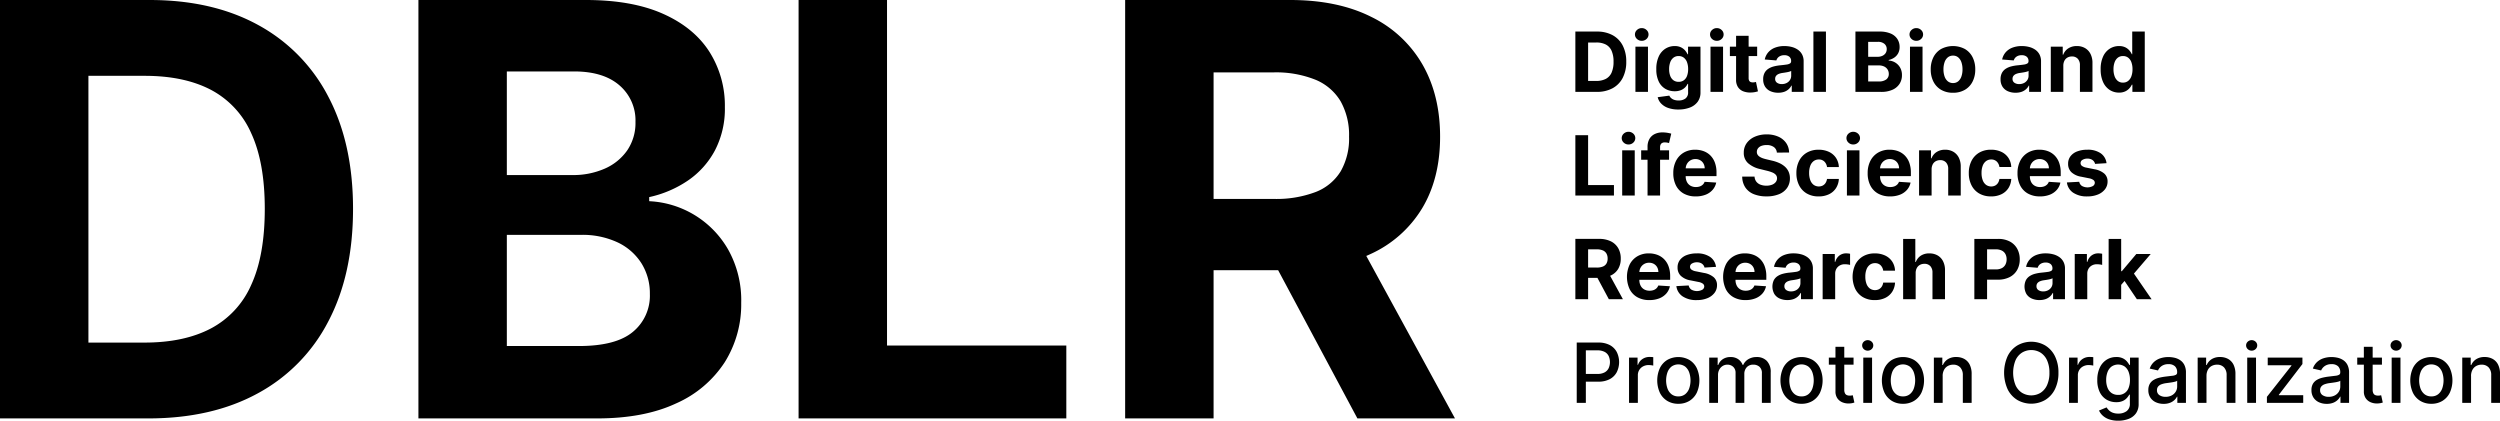
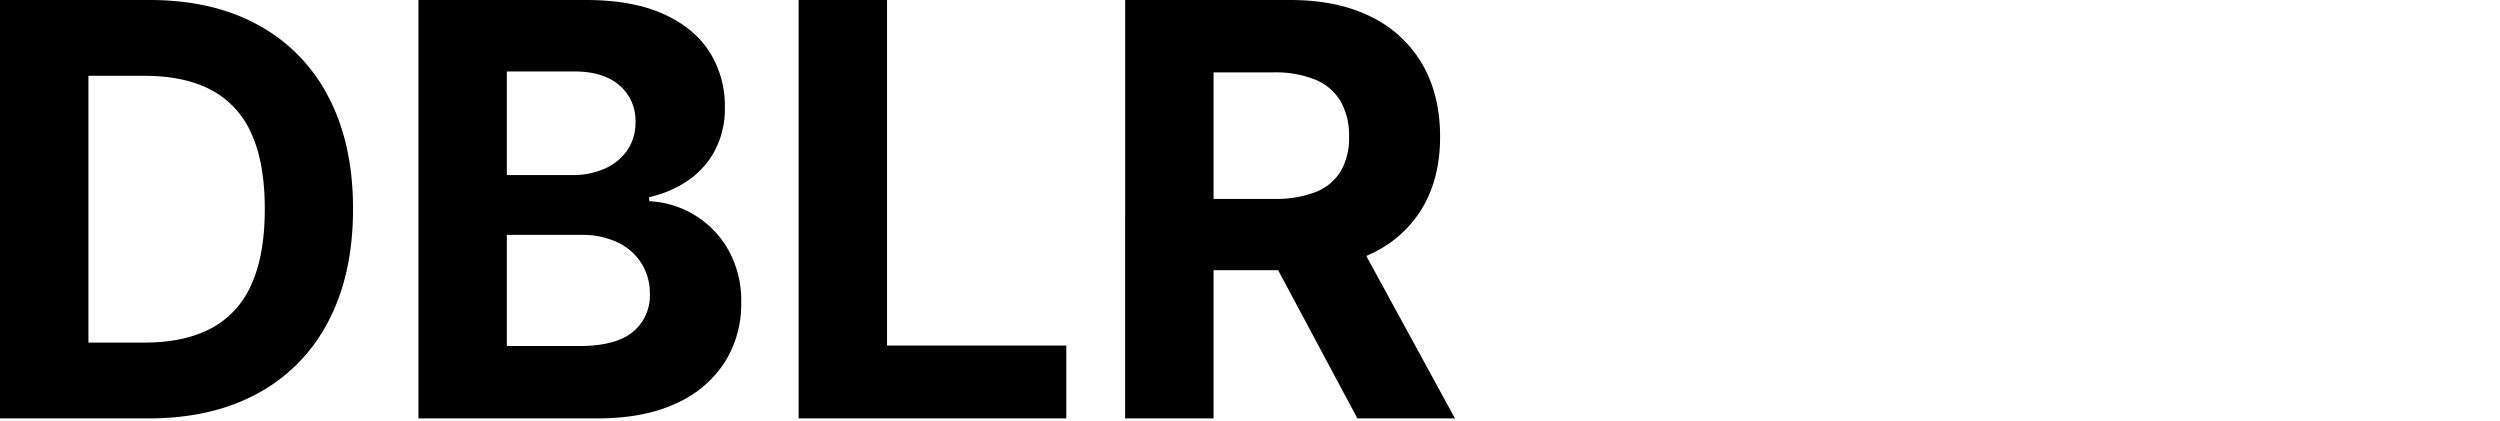
<svg xmlns="http://www.w3.org/2000/svg" width="800" height="134.617" viewBox="0 0 800 134.617">
  <g transform="translate(1512.93 597.727)">
    <path d="M-90.492,53.166H-137.93V-80.727h47.856q20.188,0,34.774,8.009A54.626,54.626,0,0,1-32.836-49.732q7.877,14.978,7.877,35.847,0,20.921-7.884,35.951A54.6,54.6,0,0,1-55.411,45.131Q-70.095,53.166-90.492,53.166ZM-109.635,28.9H-91.7q12.606,0,21.189-4.485A28.746,28.746,0,0,0-57.562,10.488Q-53.2,1.047-53.2-13.885q0-14.881-4.374-24.282A28.68,28.68,0,0,0-70.493-52.014q-8.545-4.446-21.1-4.446h-18.044Zm105.6,24.267V-80.727H49.52q14.775,0,24.667,4.394T89.053-64.2a32.166,32.166,0,0,1,4.975,17.782,28.769,28.769,0,0,1-3.158,13.782,27.035,27.035,0,0,1-8.623,9.656,35.437,35.437,0,0,1-12.434,5.328v1.308A30.762,30.762,0,0,1,95.074-.882a33.2,33.2,0,0,1,4.184,17.071A34.846,34.846,0,0,1,94,35.161a35.679,35.679,0,0,1-15.527,13.18Q68.2,53.166,53.129,53.166ZM24.258,30H47.323Q59.17,30,64.6,25.466a14.965,14.965,0,0,0,5.426-12.1,18.1,18.1,0,0,0-2.68-9.82,18.18,18.18,0,0,0-7.616-6.7A26.51,26.51,0,0,0,47.95-5.57H24.258Zm0-54.709H45.231a24.986,24.986,0,0,0,10.356-2.053,17.05,17.05,0,0,0,7.2-5.851,15.555,15.555,0,0,0,2.635-9.094,14.757,14.757,0,0,0-5.126-11.709q-5.126-4.452-14.54-4.452h-21.5Zm93.359,77.878V-80.727h28.3V29.839h57.375V53.166Zm104.5,0V-80.727h52.772q15.221,0,25.955,5.387a38.127,38.127,0,0,1,16.4,15.22Q322.9-50.288,322.9-37q0,13.364-5.76,22.947A37.3,37.3,0,0,1,300.5.628q-10.885,5.1-26.288,5.1H238.852v-22.8h30.754a35.477,35.477,0,0,0,13.488-2.217,16.247,16.247,0,0,0,8.015-6.649A21.17,21.17,0,0,0,293.77-37,22,22,0,0,0,291.1-48.255a16.811,16.811,0,0,0-8.041-6.943,33.8,33.8,0,0,0-13.553-2.36h-19.09V53.166ZM294.4-7.766l33.264,60.932H296.437L263.854-7.766Z" transform="translate(-1375 -517)" />
-     <path d="M7.852,8.1H1.014V-11.2h6.9a10.265,10.265,0,0,1,5.012,1.154,7.874,7.874,0,0,1,3.238,3.313A10.967,10.967,0,0,1,17.3-1.564a11.022,11.022,0,0,1-1.136,5.182,7.871,7.871,0,0,1-3.253,3.325A10.387,10.387,0,0,1,7.852,8.1ZM5.092,4.6H7.678a6.54,6.54,0,0,0,3.054-.646A4.144,4.144,0,0,0,12.6,1.95a8.423,8.423,0,0,0,.629-3.513,8.34,8.34,0,0,0-.63-3.5,4.134,4.134,0,0,0-1.862-2A6.535,6.535,0,0,0,7.693-7.7h-2.6ZM20.234,8.1V-6.374h4.015V8.1ZM22.26-8.239a2.172,2.172,0,0,1-1.536-.6,1.9,1.9,0,0,1-.641-1.437,1.887,1.887,0,0,1,.641-1.428,2.16,2.16,0,0,1,1.527-.6,2.167,2.167,0,0,1,1.541.6,1.894,1.894,0,0,1,.636,1.428,1.9,1.9,0,0,1-.636,1.437A2.155,2.155,0,0,1,22.26-8.239Zm11.721,21.98a9.442,9.442,0,0,1-3.344-.529,5.646,5.646,0,0,1-2.213-1.425A4.306,4.306,0,0,1,27.362,9.8l3.717-.5a2.31,2.31,0,0,0,.532.745,2.754,2.754,0,0,0,.973.581,4.289,4.289,0,0,0,1.488.226,3.578,3.578,0,0,0,2.161-.622,2.36,2.36,0,0,0,.855-2.047V5.538h-.166a3.916,3.916,0,0,1-.8,1.139,4,4,0,0,1-1.355.88,5.185,5.185,0,0,1-1.979.34,5.866,5.866,0,0,1-2.962-.761,5.363,5.363,0,0,1-2.122-2.328A8.815,8.815,0,0,1,26.918.834a9.342,9.342,0,0,1,.8-4.107A5.761,5.761,0,0,1,29.857-5.74a5.477,5.477,0,0,1,2.926-.822,4.513,4.513,0,0,1,2.03.41A4.075,4.075,0,0,1,36.14-5.136a5.274,5.274,0,0,1,.775,1.2h.158V-6.374h3.981V8.245a4.95,4.95,0,0,1-.906,3.028,5.51,5.51,0,0,1-2.5,1.846A10.042,10.042,0,0,1,33.982,13.741Zm.083-8.858A2.746,2.746,0,0,0,35.707,4.4,3.027,3.027,0,0,0,36.744,3,5.946,5.946,0,0,0,37.1.819a6.239,6.239,0,0,0-.355-2.21,3.2,3.2,0,0,0-1.033-1.457,2.639,2.639,0,0,0-1.65-.517,2.624,2.624,0,0,0-1.673.533,3.254,3.254,0,0,0-1.025,1.476A6.273,6.273,0,0,0,31.019.819a5.993,5.993,0,0,0,.351,2.159A3.053,3.053,0,0,0,32.4,4.386,2.74,2.74,0,0,0,34.065,4.882ZM44.261,8.1V-6.374h4.015V8.1ZM46.287-8.239a2.172,2.172,0,0,1-1.536-.6,1.9,1.9,0,0,1-.641-1.437,1.887,1.887,0,0,1,.641-1.428,2.16,2.16,0,0,1,1.527-.6,2.167,2.167,0,0,1,1.541.6,1.894,1.894,0,0,1,.636,1.428,1.9,1.9,0,0,1-.636,1.437A2.155,2.155,0,0,1,46.287-8.239Zm12.9,1.866v3.016H50.462V-6.374Zm-6.74-3.468h4.011V3.649a1.784,1.784,0,0,0,.173.866.939.939,0,0,0,.479.43,1.9,1.9,0,0,0,.7.122,3.234,3.234,0,0,0,.572-.051q.284-.051.431-.085l.633,2.993q-.3.1-.849.222a7.193,7.193,0,0,1-1.33.155,6.085,6.085,0,0,1-2.541-.385,3.535,3.535,0,0,1-1.693-1.379,4.2,4.2,0,0,1-.592-2.352ZM65.917,8.373a6,6,0,0,1-2.466-.483,3.881,3.881,0,0,1-1.71-1.441,4.278,4.278,0,0,1-.626-2.388,4.241,4.241,0,0,1,.439-2.027,3.562,3.562,0,0,1,1.2-1.316A5.913,5.913,0,0,1,64.5-.041,12.846,12.846,0,0,1,66.55-.4q1.257-.124,2.031-.242A2.851,2.851,0,0,0,69.705-1a.79.79,0,0,0,.351-.7v-.053a1.74,1.74,0,0,0-.564-1.387,2.34,2.34,0,0,0-1.585-.49,2.842,2.842,0,0,0-1.726.474,2.2,2.2,0,0,0-.845,1.192l-3.717-.3A5.083,5.083,0,0,1,62.731-4.55a5.385,5.385,0,0,1,2.144-1.489,8.211,8.211,0,0,1,3.048-.523,9.277,9.277,0,0,1,2.316.284A6.144,6.144,0,0,1,72.2-5.4a4.275,4.275,0,0,1,1.362,1.519,4.623,4.623,0,0,1,.5,2.223V8.1H70.259V6.1h-.113a4.1,4.1,0,0,1-.932,1.189,4.15,4.15,0,0,1-1.4.8A5.747,5.747,0,0,1,65.917,8.373ZM67.07,5.606a3.321,3.321,0,0,0,1.561-.354,2.725,2.725,0,0,0,1.062-.959,2.487,2.487,0,0,0,.385-1.363V1.392a2.019,2.019,0,0,1-.51.219,7.517,7.517,0,0,1-.731.179q-.4.079-.807.141T67.3,2.04a4.9,4.9,0,0,0-1.237.329,2.007,2.007,0,0,0-.822.609,1.509,1.509,0,0,0-.293.947,1.442,1.442,0,0,0,.6,1.253A2.565,2.565,0,0,0,67.07,5.606ZM81.2-11.2V8.1H77.188V-11.2ZM90.637,8.1V-11.2h7.72a8.769,8.769,0,0,1,3.556.633,4.749,4.749,0,0,1,2.143,1.749,4.637,4.637,0,0,1,.717,2.563,4.147,4.147,0,0,1-.455,1.987,3.9,3.9,0,0,1-1.243,1.392,5.108,5.108,0,0,1-1.792.768v.188A4.434,4.434,0,0,1,104.924.311a4.786,4.786,0,0,1,.6,2.461,5.023,5.023,0,0,1-.759,2.735,5.143,5.143,0,0,1-2.238,1.9,8.56,8.56,0,0,1-3.653.7Zm4.079-3.34h3.325a3.859,3.859,0,0,0,2.49-.653,2.157,2.157,0,0,0,.782-1.744,2.609,2.609,0,0,0-.386-1.415,2.621,2.621,0,0,0-1.1-.965,3.821,3.821,0,0,0-1.7-.349H94.716Zm0-7.886h3.023a3.6,3.6,0,0,0,1.493-.3,2.458,2.458,0,0,0,1.038-.843,2.242,2.242,0,0,0,.38-1.311,2.127,2.127,0,0,0-.739-1.688,3.1,3.1,0,0,0-2.1-.642h-3.1ZM108.094,8.1V-6.374h4.015V8.1ZM110.12-8.239a2.172,2.172,0,0,1-1.536-.6,1.9,1.9,0,0,1-.641-1.437,1.887,1.887,0,0,1,.641-1.428,2.16,2.16,0,0,1,1.527-.6,2.167,2.167,0,0,1,1.541.6,1.894,1.894,0,0,1,.636,1.428,1.9,1.9,0,0,1-.636,1.437A2.155,2.155,0,0,1,110.12-8.239ZM121.856,8.38a7.371,7.371,0,0,1-3.794-.936A6.329,6.329,0,0,1,115.6,4.828a8.417,8.417,0,0,1-.867-3.912,8.457,8.457,0,0,1,.867-3.923,6.324,6.324,0,0,1,2.463-2.62,8.159,8.159,0,0,1,7.588,0,6.324,6.324,0,0,1,2.463,2.62,8.457,8.457,0,0,1,.867,3.923,8.417,8.417,0,0,1-.867,3.912,6.329,6.329,0,0,1-2.463,2.616A7.371,7.371,0,0,1,121.856,8.38Zm.023-3.106a2.483,2.483,0,0,0,1.664-.571,3.491,3.491,0,0,0,1.016-1.561A6.844,6.844,0,0,0,124.9.894a6.872,6.872,0,0,0-.343-2.255,3.518,3.518,0,0,0-1.016-1.565,2.473,2.473,0,0,0-1.664-.575,2.55,2.55,0,0,0-1.7.575,3.473,3.473,0,0,0-1.027,1.565,6.872,6.872,0,0,0-.343,2.255,6.844,6.844,0,0,0,.343,2.248A3.447,3.447,0,0,0,120.181,4.7,2.561,2.561,0,0,0,121.879,5.274Zm20,3.1a6,6,0,0,1-2.466-.483,3.881,3.881,0,0,1-1.71-1.441,4.277,4.277,0,0,1-.626-2.388,4.241,4.241,0,0,1,.439-2.027,3.562,3.562,0,0,1,1.2-1.316,5.913,5.913,0,0,1,1.741-.758A12.846,12.846,0,0,1,142.513-.4q1.257-.124,2.031-.242A2.851,2.851,0,0,0,145.668-1a.79.79,0,0,0,.351-.7v-.053a1.74,1.74,0,0,0-.564-1.387,2.34,2.34,0,0,0-1.585-.49,2.842,2.842,0,0,0-1.726.474,2.2,2.2,0,0,0-.845,1.192l-3.717-.3a5.083,5.083,0,0,1,1.111-2.285,5.385,5.385,0,0,1,2.144-1.489,8.211,8.211,0,0,1,3.048-.523,9.277,9.277,0,0,1,2.316.284,6.144,6.144,0,0,1,1.966.874,4.275,4.275,0,0,1,1.362,1.519,4.623,4.623,0,0,1,.5,2.223V8.1h-3.807V6.1h-.113a4.1,4.1,0,0,1-.932,1.189,4.15,4.15,0,0,1-1.4.8A5.747,5.747,0,0,1,141.88,8.373Zm1.154-2.767a3.321,3.321,0,0,0,1.561-.354,2.725,2.725,0,0,0,1.062-.959,2.487,2.487,0,0,0,.385-1.363V1.392a2.019,2.019,0,0,1-.51.219,7.517,7.517,0,0,1-.731.179q-.4.079-.807.141t-.734.109a4.9,4.9,0,0,0-1.237.329,2.007,2.007,0,0,0-.822.609,1.509,1.509,0,0,0-.293.947,1.442,1.442,0,0,0,.6,1.253A2.565,2.565,0,0,0,143.034,5.606ZM157.162-.267V8.1h-4.011V-6.374h3.822v2.556h.166a4.089,4.089,0,0,1,1.616-2.005,4.9,4.9,0,0,1,2.741-.739,5.093,5.093,0,0,1,2.632.661,4.49,4.49,0,0,1,1.743,1.88,6.278,6.278,0,0,1,.615,2.9V8.1h-4.011V-.4A2.946,2.946,0,0,0,161.8-2.48a2.433,2.433,0,0,0-1.891-.75,2.845,2.845,0,0,0-1.43.351,2.421,2.421,0,0,0-.964,1.014A3.468,3.468,0,0,0,157.162-.267Zm17.822,8.6A5.409,5.409,0,0,1,172,7.481a5.83,5.83,0,0,1-2.111-2.516,9.591,9.591,0,0,1-.779-4.086,9.465,9.465,0,0,1,.8-4.139,5.765,5.765,0,0,1,2.137-2.478,5.468,5.468,0,0,1,2.926-.824,4.488,4.488,0,0,1,2.026.41,4.043,4.043,0,0,1,1.319,1.016,5.332,5.332,0,0,1,.771,1.2h.121V-11.2h4.011V8.1h-3.958V5.787h-.173a5,5,0,0,1-.8,1.186,4.085,4.085,0,0,1-1.331.974A4.584,4.584,0,0,1,174.984,8.335Zm1.274-3.2a2.577,2.577,0,0,0,1.643-.532,3.322,3.322,0,0,0,1.037-1.493A6.413,6.413,0,0,0,179.3.864a6.391,6.391,0,0,0-.355-2.242,3.212,3.212,0,0,0-1.033-1.468,2.632,2.632,0,0,0-1.65-.519,2.618,2.618,0,0,0-1.673.534,3.262,3.262,0,0,0-1.025,1.487,6.427,6.427,0,0,0-.348,2.208,6.485,6.485,0,0,0,.351,2.227A3.335,3.335,0,0,0,174.593,4.6,2.582,2.582,0,0,0,176.258,5.139ZM1.014,41.273v-19.3H5.092V37.911h8.27v3.362Zm14.984,0V26.8h4.015V41.273Zm2.026-16.341a2.172,2.172,0,0,1-1.536-.6,1.921,1.921,0,0,1,0-2.865,2.265,2.265,0,0,1,3.067,0,1.931,1.931,0,0,1,0,2.865A2.155,2.155,0,0,1,18.024,24.932ZM31,26.8v3.016H22.07V26.8ZM24.113,41.273V25.75a5.033,5.033,0,0,1,.618-2.61,3.9,3.9,0,0,1,1.693-1.555,5.561,5.561,0,0,1,2.439-.516,9.267,9.267,0,0,1,1.692.143,11.627,11.627,0,0,1,1.143.256l-.709,3.008a5.371,5.371,0,0,0-.582-.138,3.808,3.808,0,0,0-.707-.065,1.546,1.546,0,0,0-1.229.409,1.716,1.716,0,0,0-.347,1.144V41.273Zm15.417.279a7.7,7.7,0,0,1-3.836-.906,6.118,6.118,0,0,1-2.475-2.578,8.518,8.518,0,0,1-.866-3.965,8.451,8.451,0,0,1,.869-3.922,6.418,6.418,0,0,1,2.445-2.629,7.082,7.082,0,0,1,3.705-.942,7.679,7.679,0,0,1,2.675.456,5.985,5.985,0,0,1,2.166,1.373,6.3,6.3,0,0,1,1.448,2.3,9.121,9.121,0,0,1,.52,3.225v1.1H33.959V32.573H42.4a3.111,3.111,0,0,0-.384-1.533,2.761,2.761,0,0,0-1.042-1.054A3.019,3.019,0,0,0,39.44,29.6a3.038,3.038,0,0,0-2.713,1.547,3.2,3.2,0,0,0-.408,1.559v2.367a4,4,0,0,0,.4,1.857,2.872,2.872,0,0,0,1.138,1.2,3.43,3.43,0,0,0,1.738.422,3.75,3.75,0,0,0,1.226-.19,2.622,2.622,0,0,0,.953-.564,2.377,2.377,0,0,0,.6-.919l3.709.241a5.076,5.076,0,0,1-1.152,2.336A5.738,5.738,0,0,1,42.7,41,8.5,8.5,0,0,1,39.53,41.552Zm25.964-14.03a2.388,2.388,0,0,0-.972-1.772,3.832,3.832,0,0,0-2.323-.633,4.482,4.482,0,0,0-1.69.282,2.382,2.382,0,0,0-1.051.77,1.855,1.855,0,0,0-.366,1.112,1.632,1.632,0,0,0,.225.906,2.11,2.11,0,0,0,.663.665,4.7,4.7,0,0,0,.982.478,10,10,0,0,0,1.184.341l1.734.415a12.141,12.141,0,0,1,2.318.756A7.131,7.131,0,0,1,68.032,32a4.86,4.86,0,0,1,1.205,1.622,5.125,5.125,0,0,1,.435,2.137,5.307,5.307,0,0,1-.9,3.065,5.731,5.731,0,0,1-2.564,2.007,10.292,10.292,0,0,1-4.032.711,10.6,10.6,0,0,1-4.066-.714,5.9,5.9,0,0,1-2.691-2.123,6.33,6.33,0,0,1-1.015-3.5h3.95a2.916,2.916,0,0,0,.562,1.615,3,3,0,0,0,1.326.971,5.165,5.165,0,0,0,1.89.324,4.935,4.935,0,0,0,1.8-.3,2.758,2.758,0,0,0,1.189-.835,1.966,1.966,0,0,0,.43-1.24,1.635,1.635,0,0,0-.387-1.092,3,3,0,0,0-1.111-.754,11.409,11.409,0,0,0-1.781-.566l-2.1-.52a8.787,8.787,0,0,1-3.855-1.859,4.325,4.325,0,0,1-1.407-3.4,5.062,5.062,0,0,1,.943-3.064,6.251,6.251,0,0,1,2.607-2.046,9.233,9.233,0,0,1,3.77-.733,8.931,8.931,0,0,1,3.752.735,5.959,5.959,0,0,1,2.5,2.046,5.375,5.375,0,0,1,.923,3.032Zm13.374,14.03a7.352,7.352,0,0,1-3.822-.947A6.315,6.315,0,0,1,72.6,37.974a8.478,8.478,0,0,1-.854-3.885,8.448,8.448,0,0,1,.863-3.9,6.365,6.365,0,0,1,2.456-2.631,7.293,7.293,0,0,1,3.79-.945,7.552,7.552,0,0,1,3.314.687,5.513,5.513,0,0,1,2.253,1.934,5.671,5.671,0,0,1,.908,2.92H81.545A3,3,0,0,0,80.7,30.4a2.444,2.444,0,0,0-1.788-.666,2.691,2.691,0,0,0-1.623.5,3.247,3.247,0,0,0-1.082,1.464,6.243,6.243,0,0,0-.386,2.329,6.422,6.422,0,0,0,.383,2.353,3.257,3.257,0,0,0,1.078,1.48,2.865,2.865,0,0,0,2.87.228,2.422,2.422,0,0,0,.911-.822,3.168,3.168,0,0,0,.48-1.309H85.33a5.939,5.939,0,0,1-.9,2.92,5.446,5.446,0,0,1-2.219,1.963A7.435,7.435,0,0,1,78.869,41.552Zm9.043-.279V26.8h4.015V41.273Zm2.026-16.341a2.172,2.172,0,0,1-1.536-.6,1.921,1.921,0,0,1,0-2.865,2.265,2.265,0,0,1,3.067,0,1.931,1.931,0,0,1,0,2.865A2.155,2.155,0,0,1,89.938,24.932Zm11.789,16.62a7.7,7.7,0,0,1-3.836-.906,6.118,6.118,0,0,1-2.475-2.578A8.518,8.518,0,0,1,94.55,34.1a8.451,8.451,0,0,1,.869-3.922,6.418,6.418,0,0,1,2.445-2.629,7.082,7.082,0,0,1,3.705-.942,7.679,7.679,0,0,1,2.675.456,5.985,5.985,0,0,1,2.166,1.373,6.3,6.3,0,0,1,1.448,2.3,9.121,9.121,0,0,1,.52,3.225v1.1H96.156V32.573H104.6a3.111,3.111,0,0,0-.384-1.533,2.761,2.761,0,0,0-1.042-1.054,3.019,3.019,0,0,0-1.537-.384,3.038,3.038,0,0,0-2.713,1.547,3.2,3.2,0,0,0-.408,1.559v2.367a4,4,0,0,0,.4,1.857,2.872,2.872,0,0,0,1.138,1.2,3.43,3.43,0,0,0,1.738.422,3.75,3.75,0,0,0,1.226-.19,2.622,2.622,0,0,0,.953-.564,2.377,2.377,0,0,0,.6-.919l3.709.241a5.076,5.076,0,0,1-1.152,2.336A5.738,5.738,0,0,1,104.893,41,8.5,8.5,0,0,1,101.727,41.552ZM115.011,32.9v8.368H111V26.8h3.822v2.556h.166a4.089,4.089,0,0,1,1.616-2.005,4.9,4.9,0,0,1,2.741-.739,5.093,5.093,0,0,1,2.632.661,4.49,4.49,0,0,1,1.743,1.88,6.277,6.277,0,0,1,.615,2.9v9.22h-4.011v-8.5a2.946,2.946,0,0,0-.679-2.077,2.433,2.433,0,0,0-1.891-.75,2.845,2.845,0,0,0-1.43.351,2.421,2.421,0,0,0-.964,1.014A3.468,3.468,0,0,0,115.011,32.9Zm19.028,8.647a7.352,7.352,0,0,1-3.822-.947,6.315,6.315,0,0,1-2.448-2.631,8.478,8.478,0,0,1-.854-3.885,8.448,8.448,0,0,1,.863-3.9,6.365,6.365,0,0,1,2.456-2.631,7.293,7.293,0,0,1,3.79-.945,7.552,7.552,0,0,1,3.314.687,5.513,5.513,0,0,1,2.253,1.934,5.671,5.671,0,0,1,.908,2.92h-3.785a3,3,0,0,0-.843-1.746,2.444,2.444,0,0,0-1.788-.666,2.691,2.691,0,0,0-1.623.5,3.247,3.247,0,0,0-1.082,1.464,6.243,6.243,0,0,0-.386,2.329,6.422,6.422,0,0,0,.383,2.353,3.257,3.257,0,0,0,1.078,1.48,2.865,2.865,0,0,0,2.87.228,2.422,2.422,0,0,0,.911-.822,3.168,3.168,0,0,0,.48-1.309H140.5a5.939,5.939,0,0,1-.9,2.92,5.446,5.446,0,0,1-2.219,1.963A7.435,7.435,0,0,1,134.039,41.552Zm15.636,0a7.7,7.7,0,0,1-3.836-.906,6.118,6.118,0,0,1-2.475-2.578A8.518,8.518,0,0,1,142.5,34.1a8.451,8.451,0,0,1,.869-3.922,6.418,6.418,0,0,1,2.445-2.629,7.082,7.082,0,0,1,3.705-.942,7.679,7.679,0,0,1,2.675.456,5.985,5.985,0,0,1,2.166,1.373,6.3,6.3,0,0,1,1.447,2.3,9.121,9.121,0,0,1,.52,3.225v1.1H144.1V32.573h8.444a3.11,3.11,0,0,0-.384-1.533,2.761,2.761,0,0,0-1.042-1.054,3.019,3.019,0,0,0-1.537-.384,3.038,3.038,0,0,0-2.713,1.547,3.2,3.2,0,0,0-.408,1.559v2.367a4,4,0,0,0,.4,1.857,2.872,2.872,0,0,0,1.138,1.2,3.43,3.43,0,0,0,1.738.422,3.75,3.75,0,0,0,1.226-.19,2.622,2.622,0,0,0,.953-.564,2.377,2.377,0,0,0,.6-.919l3.709.241a5.076,5.076,0,0,1-1.152,2.336A5.738,5.738,0,0,1,152.841,41,8.5,8.5,0,0,1,149.675,41.552Zm21.313-10.63-3.671.226a1.985,1.985,0,0,0-.407-.848,2.182,2.182,0,0,0-.815-.612,2.906,2.906,0,0,0-1.205-.229,2.974,2.974,0,0,0-1.574.39,1.161,1.161,0,0,0-.635,1.035,1.1,1.1,0,0,0,.408.88,3.317,3.317,0,0,0,1.424.575l2.624.528a6.468,6.468,0,0,1,3.145,1.392,3.306,3.306,0,0,1,1.039,2.528,3.994,3.994,0,0,1-.836,2.5,5.4,5.4,0,0,1-2.281,1.67,8.7,8.7,0,0,1-3.329.6,7.815,7.815,0,0,1-4.579-1.2,4.606,4.606,0,0,1-1.987-3.272l3.943-.211a2.03,2.03,0,0,0,.868,1.337,3.666,3.666,0,0,0,3.462.044,1.237,1.237,0,0,0,.653-1.057,1.112,1.112,0,0,0-.457-.9,3.4,3.4,0,0,0-1.4-.545l-2.5-.5a5.955,5.955,0,0,1-3.157-1.468,3.627,3.627,0,0,1-1.027-2.671,3.846,3.846,0,0,1,.755-2.4,4.823,4.823,0,0,1,2.143-1.553,8.772,8.772,0,0,1,3.231-.546,7.18,7.18,0,0,1,4.323,1.157A4.473,4.473,0,0,1,170.988,30.922ZM1.014,74.445v-19.3H8.62a8.267,8.267,0,0,1,3.741.777,5.5,5.5,0,0,1,2.363,2.194,6.562,6.562,0,0,1,.816,3.332,6.3,6.3,0,0,1-.83,3.308,5.377,5.377,0,0,1-2.4,2.117,8.879,8.879,0,0,1-3.789.735h-5.1V64.32H7.859A5.114,5.114,0,0,0,9.8,64a2.342,2.342,0,0,0,1.155-.958,3.052,3.052,0,0,0,.384-1.595,3.17,3.17,0,0,0-.385-1.622,2.423,2.423,0,0,0-1.159-1,4.872,4.872,0,0,0-1.954-.34H5.092v15.96Zm10.419-8.783,4.795,8.783h-4.5l-4.7-8.783ZM24.7,74.724a7.7,7.7,0,0,1-3.836-.906A6.118,6.118,0,0,1,18.39,71.24a9.4,9.4,0,0,1,0-7.887,6.418,6.418,0,0,1,2.445-2.629,7.082,7.082,0,0,1,3.705-.942,7.679,7.679,0,0,1,2.675.456,5.985,5.985,0,0,1,2.166,1.373,6.3,6.3,0,0,1,1.448,2.3,9.121,9.121,0,0,1,.52,3.225v1.1H19.13V65.745h8.444a3.11,3.11,0,0,0-.384-1.533,2.761,2.761,0,0,0-1.042-1.054,3.019,3.019,0,0,0-1.537-.384A3.038,3.038,0,0,0,21.9,64.322a3.2,3.2,0,0,0-.408,1.559v2.367a4,4,0,0,0,.4,1.857,2.872,2.872,0,0,0,1.138,1.2,3.43,3.43,0,0,0,1.738.422A3.75,3.75,0,0,0,26,71.54a2.622,2.622,0,0,0,.953-.564,2.377,2.377,0,0,0,.6-.919l3.709.241a5.076,5.076,0,0,1-1.152,2.336,5.738,5.738,0,0,1-2.242,1.542A8.5,8.5,0,0,1,24.7,74.724Zm21.313-10.63-3.671.226a1.985,1.985,0,0,0-.407-.848,2.182,2.182,0,0,0-.815-.612,2.906,2.906,0,0,0-1.205-.229,2.974,2.974,0,0,0-1.574.39,1.161,1.161,0,0,0-.635,1.035,1.1,1.1,0,0,0,.408.88,3.317,3.317,0,0,0,1.424.575l2.624.528a6.468,6.468,0,0,1,3.145,1.392,3.306,3.306,0,0,1,1.039,2.528,3.994,3.994,0,0,1-.836,2.5,5.4,5.4,0,0,1-2.281,1.67,8.7,8.7,0,0,1-3.329.6,7.815,7.815,0,0,1-4.579-1.2,4.606,4.606,0,0,1-1.987-3.272l3.943-.211a2.03,2.03,0,0,0,.868,1.337,3.666,3.666,0,0,0,3.462.044,1.237,1.237,0,0,0,.653-1.057,1.112,1.112,0,0,0-.457-.9,3.4,3.4,0,0,0-1.4-.545l-2.5-.5a5.955,5.955,0,0,1-3.157-1.468,3.627,3.627,0,0,1-1.027-2.671,3.846,3.846,0,0,1,.755-2.4,4.823,4.823,0,0,1,2.143-1.553,8.772,8.772,0,0,1,3.231-.546,7.18,7.18,0,0,1,4.323,1.157A4.473,4.473,0,0,1,46.014,64.094Zm9.461,10.63a7.7,7.7,0,0,1-3.836-.906,6.118,6.118,0,0,1-2.475-2.578,9.4,9.4,0,0,1,0-7.887,6.418,6.418,0,0,1,2.445-2.629,7.082,7.082,0,0,1,3.705-.942,7.679,7.679,0,0,1,2.675.456,5.985,5.985,0,0,1,2.166,1.373,6.3,6.3,0,0,1,1.448,2.3,9.121,9.121,0,0,1,.52,3.225v1.1H49.9V65.745h8.444a3.11,3.11,0,0,0-.384-1.533,2.761,2.761,0,0,0-1.042-1.054,3.019,3.019,0,0,0-1.537-.384,3.038,3.038,0,0,0-2.713,1.547,3.2,3.2,0,0,0-.408,1.559v2.367a4,4,0,0,0,.4,1.857,2.872,2.872,0,0,0,1.138,1.2,3.43,3.43,0,0,0,1.738.422,3.75,3.75,0,0,0,1.226-.19,2.622,2.622,0,0,0,.953-.564,2.377,2.377,0,0,0,.6-.919l3.709.241a5.076,5.076,0,0,1-1.152,2.336,5.738,5.738,0,0,1-2.242,1.542A8.5,8.5,0,0,1,55.475,74.724Zm13.4-.008a6,6,0,0,1-2.466-.483,3.881,3.881,0,0,1-1.71-1.441,4.882,4.882,0,0,1-.187-4.415,3.561,3.561,0,0,1,1.2-1.316,5.913,5.913,0,0,1,1.741-.758,12.847,12.847,0,0,1,2.053-.362q1.257-.124,2.031-.242a2.851,2.851,0,0,0,1.124-.354.79.79,0,0,0,.351-.7v-.053a1.74,1.74,0,0,0-.564-1.387,2.34,2.34,0,0,0-1.585-.49,2.842,2.842,0,0,0-1.726.474,2.2,2.2,0,0,0-.845,1.192l-3.717-.3a5.083,5.083,0,0,1,1.111-2.285A5.385,5.385,0,0,1,67.83,60.3a8.211,8.211,0,0,1,3.048-.523,9.277,9.277,0,0,1,2.316.284,6.144,6.144,0,0,1,1.966.874,4.275,4.275,0,0,1,1.362,1.519,4.623,4.623,0,0,1,.5,2.223v9.763H73.215V72.439H73.1a4.1,4.1,0,0,1-.932,1.189,4.15,4.15,0,0,1-1.4.8A5.747,5.747,0,0,1,68.872,74.716Zm1.154-2.767a3.321,3.321,0,0,0,1.561-.354,2.725,2.725,0,0,0,1.062-.959,2.487,2.487,0,0,0,.385-1.363V67.735a2.02,2.02,0,0,1-.51.219,7.515,7.515,0,0,1-.731.179q-.4.079-.807.141t-.734.109a4.9,4.9,0,0,0-1.237.329,2.007,2.007,0,0,0-.822.609,1.509,1.509,0,0,0-.293.947,1.442,1.442,0,0,0,.6,1.253A2.565,2.565,0,0,0,70.026,71.949Zm10.117,2.5V59.97h3.89V62.5h.151a3.758,3.758,0,0,1,1.328-2.037,3.508,3.508,0,0,1,2.148-.692q.3,0,.649.035a4.466,4.466,0,0,1,.61.1v3.568a4.451,4.451,0,0,0-.776-.154,7.272,7.272,0,0,0-.92-.064,3.215,3.215,0,0,0-1.575.382,2.828,2.828,0,0,0-1.094,1.059,3.027,3.027,0,0,0-.4,1.567v8.187Zm16.706.279a7.352,7.352,0,0,1-3.822-.947,6.315,6.315,0,0,1-2.448-2.631,9.26,9.26,0,0,1,.009-7.788,6.365,6.365,0,0,1,2.456-2.631,7.293,7.293,0,0,1,3.79-.945,7.552,7.552,0,0,1,3.314.687A5.513,5.513,0,0,1,102.4,62.4a5.671,5.671,0,0,1,.908,2.92H99.526a3,3,0,0,0-.843-1.746,2.444,2.444,0,0,0-1.788-.666,2.692,2.692,0,0,0-1.623.5,3.247,3.247,0,0,0-1.082,1.464,6.243,6.243,0,0,0-.386,2.329,6.422,6.422,0,0,0,.383,2.353,3.257,3.257,0,0,0,1.078,1.48,2.865,2.865,0,0,0,2.87.228,2.422,2.422,0,0,0,.911-.822,3.168,3.168,0,0,0,.48-1.309h3.785a5.939,5.939,0,0,1-.9,2.92,5.446,5.446,0,0,1-2.219,1.963A7.435,7.435,0,0,1,96.849,74.724Zm13.058-8.647v8.368H105.9v-19.3h3.9v7.381h.166a4.177,4.177,0,0,1,1.591-2.012,4.813,4.813,0,0,1,2.737-.732,5.162,5.162,0,0,1,2.64.654,4.451,4.451,0,0,1,1.749,1.873,6.293,6.293,0,0,1,.617,2.916v9.22h-4.011v-8.5a2.954,2.954,0,0,0-.676-2.081,2.456,2.456,0,0,0-1.91-.746,2.92,2.92,0,0,0-1.447.351,2.454,2.454,0,0,0-.984,1.014A3.4,3.4,0,0,0,109.907,66.076Zm18.78,8.368v-19.3h7.607a7.779,7.779,0,0,1,3.743.835,5.758,5.758,0,0,1,2.362,2.311,6.89,6.89,0,0,1,.816,3.391,6.79,6.79,0,0,1-.828,3.394,5.735,5.735,0,0,1-2.4,2.29,8.086,8.086,0,0,1-3.793.822H131.34V64.915h4.192a4.115,4.115,0,0,0,1.946-.41,2.7,2.7,0,0,0,1.153-1.139,3.568,3.568,0,0,0,.384-1.685,3.518,3.518,0,0,0-.384-1.68,2.643,2.643,0,0,0-1.157-1.118,4.255,4.255,0,0,0-1.957-.4h-2.752v15.96Zm20.853.271a6,6,0,0,1-2.466-.483,3.881,3.881,0,0,1-1.71-1.441,4.882,4.882,0,0,1-.187-4.415,3.562,3.562,0,0,1,1.2-1.316,5.913,5.913,0,0,1,1.741-.758,12.846,12.846,0,0,1,2.053-.362q1.257-.124,2.031-.242a2.851,2.851,0,0,0,1.124-.354.79.79,0,0,0,.351-.7v-.053a1.74,1.74,0,0,0-.564-1.387,2.34,2.34,0,0,0-1.585-.49,2.842,2.842,0,0,0-1.726.474,2.2,2.2,0,0,0-.845,1.192l-3.717-.3a5.083,5.083,0,0,1,1.111-2.285A5.385,5.385,0,0,1,148.5,60.3a8.211,8.211,0,0,1,3.048-.523,9.277,9.277,0,0,1,2.316.284,6.144,6.144,0,0,1,1.966.874,4.275,4.275,0,0,1,1.362,1.519,4.623,4.623,0,0,1,.5,2.223v9.763h-3.807V72.439h-.113a4.1,4.1,0,0,1-.932,1.189,4.15,4.15,0,0,1-1.4.8A5.747,5.747,0,0,1,149.54,74.716Zm1.154-2.767a3.321,3.321,0,0,0,1.561-.354,2.725,2.725,0,0,0,1.062-.959,2.487,2.487,0,0,0,.385-1.363V67.735a2.019,2.019,0,0,1-.51.219,7.517,7.517,0,0,1-.731.179q-.4.079-.807.141t-.734.109a4.9,4.9,0,0,0-1.237.329,2.007,2.007,0,0,0-.822.609,1.509,1.509,0,0,0-.293.947,1.442,1.442,0,0,0,.6,1.253A2.565,2.565,0,0,0,150.693,71.949Zm10.117,2.5V59.97h3.89V62.5h.151a3.759,3.759,0,0,1,1.328-2.037,3.508,3.508,0,0,1,2.148-.692q.3,0,.649.035a4.466,4.466,0,0,1,.61.1v3.568a4.451,4.451,0,0,0-.776-.154,7.272,7.272,0,0,0-.92-.064,3.215,3.215,0,0,0-1.575.382,2.828,2.828,0,0,0-1.094,1.059,3.027,3.027,0,0,0-.4,1.567v8.187Zm14.482-4.169.008-4.81h.588l4.637-5.5h4.606L178.9,67.245h-.957Zm-3.634,4.169v-19.3h4.011v19.3Zm9.039,0-4.252-6.3,2.669-2.835,6.288,9.137ZM1.451,107.616v-19.3H8.334a7.6,7.6,0,0,1,3.726.822,5.363,5.363,0,0,1,2.217,2.237,7.289,7.289,0,0,1,0,6.389,5.367,5.367,0,0,1-2.222,2.243,7.608,7.608,0,0,1-3.727.824H3.592V98.358H8.055a4.721,4.721,0,0,0,2.314-.495,3.048,3.048,0,0,0,1.3-1.35,4.777,4.777,0,0,0,0-3.889,2.975,2.975,0,0,0-1.306-1.331,4.912,4.912,0,0,0-2.336-.482H4.369v16.8Zm16.737,0V93.141h2.729v2.3h.151a3.533,3.533,0,0,1,1.4-1.841,3.968,3.968,0,0,1,2.274-.677q.264,0,.625.018a5.561,5.561,0,0,1,.574.052v2.7a5.039,5.039,0,0,0-.6-.111,6.109,6.109,0,0,0-.869-.062,3.7,3.7,0,0,0-1.778.419,3.133,3.133,0,0,0-1.682,2.845v8.836Zm15.772.294a6.638,6.638,0,0,1-3.555-.934,6.3,6.3,0,0,1-2.354-2.612,9.621,9.621,0,0,1,0-7.858,6.291,6.291,0,0,1,2.354-2.62,7.232,7.232,0,0,1,7.109,0,6.291,6.291,0,0,1,2.354,2.62,9.621,9.621,0,0,1,0,7.858,6.3,6.3,0,0,1-2.354,2.612A6.638,6.638,0,0,1,33.959,107.91Zm.008-2.367a3.369,3.369,0,0,0,2.188-.7,4.157,4.157,0,0,0,1.287-1.858,7.916,7.916,0,0,0,0-5.1,4.205,4.205,0,0,0-1.287-1.872,3.758,3.758,0,0,0-4.388,0,4.192,4.192,0,0,0-1.291,1.872,7.916,7.916,0,0,0,0,5.1,4.144,4.144,0,0,0,1.291,1.858A3.4,3.4,0,0,0,33.967,105.543Zm9.876,2.073V93.141h2.707V95.5h.181a3.773,3.773,0,0,1,1.478-1.873,4.37,4.37,0,0,1,2.458-.675,4.2,4.2,0,0,1,2.437.678A4,4,0,0,1,54.563,95.5h.151a4.1,4.1,0,0,1,1.647-1.856,5.054,5.054,0,0,1,2.7-.693,4.372,4.372,0,0,1,3.216,1.236,5.035,5.035,0,0,1,1.247,3.724v9.7H60.7V98.178a2.612,2.612,0,0,0-.8-2.131,2.9,2.9,0,0,0-1.909-.659,2.748,2.748,0,0,0-2.146.843,3.089,3.089,0,0,0-.764,2.157v9.228h-2.8V98a2.518,2.518,0,0,0-.737-1.893,2.626,2.626,0,0,0-1.909-.715,2.756,2.756,0,0,0-1.478.418,3.073,3.073,0,0,0-1.085,1.162,3.521,3.521,0,0,0-.408,1.722v8.926Zm29.545.294a6.638,6.638,0,0,1-3.555-.934,6.3,6.3,0,0,1-2.354-2.612,9.621,9.621,0,0,1,0-7.858,6.291,6.291,0,0,1,2.354-2.62,7.232,7.232,0,0,1,7.109,0,6.29,6.29,0,0,1,2.354,2.62,9.621,9.621,0,0,1,0,7.858,6.3,6.3,0,0,1-2.354,2.612A6.638,6.638,0,0,1,73.388,107.91Zm.008-2.367a3.369,3.369,0,0,0,2.188-.7,4.157,4.157,0,0,0,1.287-1.858,7.916,7.916,0,0,0,0-5.1,4.205,4.205,0,0,0-1.287-1.872,3.758,3.758,0,0,0-4.388,0,4.192,4.192,0,0,0-1.291,1.872,7.916,7.916,0,0,0,0,5.1,4.144,4.144,0,0,0,1.291,1.858A3.4,3.4,0,0,0,73.4,105.543Zm16.639-12.4V95.4H82.126V93.141Zm-5.79-3.468h2.82v13.695a2.471,2.471,0,0,0,.243,1.228,1.223,1.223,0,0,0,.637.558,2.465,2.465,0,0,0,.854.144,3.388,3.388,0,0,0,.593-.045q.252-.045.395-.075l.513,2.33a6.531,6.531,0,0,1-.7.19,5.616,5.616,0,0,1-1.128.111,4.945,4.945,0,0,1-2.075-.4,3.578,3.578,0,0,1-1.557-1.283,3.744,3.744,0,0,1-.59-2.179Zm8.9,17.943V93.141H95.96v14.475Zm1.423-16.708a1.766,1.766,0,0,1-1.258-.495,1.609,1.609,0,0,1,0-2.375,1.847,1.847,0,0,1,2.516,0,1.609,1.609,0,0,1,0,2.375A1.766,1.766,0,0,1,94.565,90.908Zm11.278,17a6.638,6.638,0,0,1-3.555-.934,6.3,6.3,0,0,1-2.354-2.612,9.621,9.621,0,0,1,0-7.858,6.291,6.291,0,0,1,2.354-2.62,7.232,7.232,0,0,1,7.109,0,6.291,6.291,0,0,1,2.354,2.62,9.621,9.621,0,0,1,0,7.858,6.3,6.3,0,0,1-2.354,2.612A6.638,6.638,0,0,1,105.844,107.91Zm.008-2.367a3.369,3.369,0,0,0,2.188-.7,4.158,4.158,0,0,0,1.287-1.858,7.916,7.916,0,0,0,0-5.1,4.205,4.205,0,0,0-1.287-1.872,3.758,3.758,0,0,0-4.388,0,4.192,4.192,0,0,0-1.291,1.872,7.916,7.916,0,0,0,0,5.1,4.144,4.144,0,0,0,1.291,1.858A3.4,3.4,0,0,0,105.851,105.543Zm12.7-6.521v8.594h-2.82V93.141h2.707V95.5h.181a4.125,4.125,0,0,1,1.569-1.853,4.851,4.851,0,0,1,2.7-.7,5.232,5.232,0,0,1,2.592.619,4.223,4.223,0,0,1,1.725,1.833,6.589,6.589,0,0,1,.614,3.006v9.205h-2.82V98.751a3.5,3.5,0,0,0-.817-2.467,2.911,2.911,0,0,0-2.251-.888,3.517,3.517,0,0,0-1.742.425,3,3,0,0,0-1.2,1.236A4.121,4.121,0,0,0,118.547,99.022ZM155.6,97.966a11.558,11.558,0,0,1-1.133,5.308,8.285,8.285,0,0,1-3.1,3.413,8.95,8.95,0,0,1-8.929,0,8.294,8.294,0,0,1-3.095-3.415,13.006,13.006,0,0,1,0-10.613,8.281,8.281,0,0,1,3.095-3.413,8.956,8.956,0,0,1,8.929,0,8.285,8.285,0,0,1,3.1,3.413A11.558,11.558,0,0,1,155.6,97.966Zm-2.888,0a9.317,9.317,0,0,0-.759-3.97,5.64,5.64,0,0,0-2.071-2.45,5.734,5.734,0,0,0-5.95,0A5.639,5.639,0,0,0,141.862,94a10.768,10.768,0,0,0,0,7.94,5.639,5.639,0,0,0,2.071,2.45,5.735,5.735,0,0,0,5.95,0,5.64,5.64,0,0,0,2.071-2.45A9.317,9.317,0,0,0,152.714,97.966Zm6.28,9.65V93.141h2.729v2.3h.151a3.533,3.533,0,0,1,1.4-1.841,3.968,3.968,0,0,1,2.274-.677q.264,0,.625.018a5.561,5.561,0,0,1,.574.052v2.7a5.039,5.039,0,0,0-.6-.111,6.109,6.109,0,0,0-.869-.062,3.7,3.7,0,0,0-1.778.419,3.133,3.133,0,0,0-1.682,2.845v8.836Zm15.741,5.7a8.7,8.7,0,0,1-2.962-.449,5.768,5.768,0,0,1-2.022-1.191,4.991,4.991,0,0,1-1.168-1.609l2.42-1a6.414,6.414,0,0,0,.686.855,3.552,3.552,0,0,0,1.169.791,4.714,4.714,0,0,0,1.906.33,4.337,4.337,0,0,0,2.649-.773,2.849,2.849,0,0,0,1.045-2.454v-2.842h-.181a6.465,6.465,0,0,1-.727,1.03,3.976,3.976,0,0,1-1.306.978,4.873,4.873,0,0,1-2.158.412,5.964,5.964,0,0,1-3.082-.807,5.638,5.638,0,0,1-2.171-2.384,8.535,8.535,0,0,1-.8-3.888,9.1,9.1,0,0,1,.789-3.954,5.971,5.971,0,0,1,2.164-2.531,5.669,5.669,0,0,1,3.124-.88,4.574,4.574,0,0,1,2.175.448,4.085,4.085,0,0,1,1.3,1.042,8.492,8.492,0,0,1,.72,1.043h.2V93.141h2.759v14.8a5.036,5.036,0,0,1-.864,3.035,5.1,5.1,0,0,1-2.342,1.765A9.1,9.1,0,0,1,174.735,113.316Zm-.023-8.255a3.366,3.366,0,0,0,3.337-2.21,6.721,6.721,0,0,0,.44-2.562,7.077,7.077,0,0,0-.433-2.577,3.827,3.827,0,0,0-1.274-1.736,3.759,3.759,0,0,0-4.2.03,3.958,3.958,0,0,0-1.278,1.774,6.993,6.993,0,0,0-.427,2.51,6.616,6.616,0,0,0,.434,2.494,3.687,3.687,0,0,0,1.285,1.676A3.561,3.561,0,0,0,174.713,105.061Zm14.55,2.872a5.887,5.887,0,0,1-2.487-.51,4.119,4.119,0,0,1-1.758-1.492,4.262,4.262,0,0,1-.648-2.4,3.894,3.894,0,0,1,.473-2.023,3.5,3.5,0,0,1,1.274-1.252,6.6,6.6,0,0,1,1.79-.7,18.007,18.007,0,0,1,2.02-.356q1.3-.155,2.106-.254a3.129,3.129,0,0,0,1.179-.322.792.792,0,0,0,.371-.736v-.068a2.546,2.546,0,0,0-.694-1.907,2.83,2.83,0,0,0-2.058-.679,3.613,3.613,0,0,0-2.24.623,3.377,3.377,0,0,0-1.13,1.39l-2.646-.6a5.117,5.117,0,0,1,1.379-2.134,5.6,5.6,0,0,1,2.1-1.187,8.306,8.306,0,0,1,2.5-.372,8.989,8.989,0,0,1,1.843.2,5.581,5.581,0,0,1,1.83.741,4.051,4.051,0,0,1,1.4,1.53A5.345,5.345,0,0,1,196.4,98v9.612h-2.752v-1.975h-.113a3.987,3.987,0,0,1-.813,1.069,4.3,4.3,0,0,1-1.4.876A5.487,5.487,0,0,1,189.263,107.933Zm.611-2.254a4.064,4.064,0,0,0,2.006-.464A3.29,3.29,0,0,0,193.151,104a3.116,3.116,0,0,0,.439-1.6v-1.87a1.425,1.425,0,0,1-.581.277,8.683,8.683,0,0,1-.972.217q-.546.092-1.067.16l-.87.115a7.289,7.289,0,0,0-1.49.352,2.546,2.546,0,0,0-1.078.7,1.766,1.766,0,0,0-.4,1.211,1.8,1.8,0,0,0,.775,1.583A3.388,3.388,0,0,0,189.874,105.679Zm13.1-6.657v8.594h-2.82V93.141h2.707V95.5h.181a4.125,4.125,0,0,1,1.569-1.853,4.851,4.851,0,0,1,2.7-.7,5.232,5.232,0,0,1,2.592.619,4.223,4.223,0,0,1,1.725,1.833,6.589,6.589,0,0,1,.614,3.006v9.205h-2.82V98.751a3.5,3.5,0,0,0-.817-2.467,2.911,2.911,0,0,0-2.251-.888,3.517,3.517,0,0,0-1.742.425,3,3,0,0,0-1.2,1.236A4.121,4.121,0,0,0,202.977,99.022Zm13.037,8.594V93.141h2.818v14.475Zm1.423-16.708a1.766,1.766,0,0,1-1.258-.495,1.609,1.609,0,0,1,0-2.375,1.847,1.847,0,0,1,2.516,0,1.609,1.609,0,0,1,0,2.375A1.766,1.766,0,0,1,217.436,90.908Zm4.878,16.708v-1.93l7.841-9.959v-.136H222.57v-2.45h11.105v2.051l-7.547,9.838v.136h7.8v2.45Zm19.149.317a5.887,5.887,0,0,1-2.487-.51,4.119,4.119,0,0,1-1.758-1.492,4.262,4.262,0,0,1-.648-2.4,3.894,3.894,0,0,1,.473-2.023,3.5,3.5,0,0,1,1.274-1.252,6.6,6.6,0,0,1,1.79-.7,18.006,18.006,0,0,1,2.02-.356q1.3-.155,2.106-.254a3.129,3.129,0,0,0,1.179-.322.791.791,0,0,0,.371-.736v-.068a2.546,2.546,0,0,0-.694-1.907,2.83,2.83,0,0,0-2.058-.679,3.613,3.613,0,0,0-2.24.623,3.377,3.377,0,0,0-1.13,1.39l-2.646-.6a5.117,5.117,0,0,1,1.379-2.134,5.6,5.6,0,0,1,2.1-1.187,8.306,8.306,0,0,1,2.5-.372,8.989,8.989,0,0,1,1.843.2,5.58,5.58,0,0,1,1.83.741,4.051,4.051,0,0,1,1.4,1.53A5.345,5.345,0,0,1,248.6,98v9.612h-2.752v-1.975h-.113a3.986,3.986,0,0,1-.813,1.069,4.3,4.3,0,0,1-1.4.876A5.487,5.487,0,0,1,241.463,107.933Zm.611-2.254a4.064,4.064,0,0,0,2.006-.464A3.29,3.29,0,0,0,245.352,104a3.116,3.116,0,0,0,.439-1.6v-1.87a1.425,1.425,0,0,1-.581.277,8.685,8.685,0,0,1-.972.217q-.546.092-1.067.16l-.87.115a7.29,7.29,0,0,0-1.49.352,2.545,2.545,0,0,0-1.078.7,1.766,1.766,0,0,0-.4,1.211,1.8,1.8,0,0,0,.775,1.583A3.388,3.388,0,0,0,242.074,105.679ZM259.12,93.141V95.4h-7.908V93.141Zm-5.79-3.468h2.82v13.695a2.471,2.471,0,0,0,.243,1.228,1.223,1.223,0,0,0,.637.558,2.465,2.465,0,0,0,.854.144,3.388,3.388,0,0,0,.593-.045q.252-.045.395-.075l.513,2.33a6.531,6.531,0,0,1-.7.19,5.616,5.616,0,0,1-1.128.111,4.945,4.945,0,0,1-2.075-.4,3.578,3.578,0,0,1-1.557-1.283,3.744,3.744,0,0,1-.59-2.179Zm8.9,17.943V93.141h2.818v14.475Zm1.423-16.708a1.766,1.766,0,0,1-1.258-.495,1.609,1.609,0,0,1,0-2.375,1.847,1.847,0,0,1,2.516,0,1.609,1.609,0,0,1,0,2.375A1.766,1.766,0,0,1,263.651,90.908Zm11.278,17a6.638,6.638,0,0,1-3.555-.934,6.3,6.3,0,0,1-2.354-2.612,9.621,9.621,0,0,1,0-7.858,6.29,6.29,0,0,1,2.354-2.62,7.232,7.232,0,0,1,7.109,0,6.29,6.29,0,0,1,2.354,2.62,9.621,9.621,0,0,1,0,7.858,6.3,6.3,0,0,1-2.354,2.612A6.638,6.638,0,0,1,274.929,107.91Zm.008-2.367a3.369,3.369,0,0,0,2.188-.7,4.158,4.158,0,0,0,1.287-1.858,7.916,7.916,0,0,0,0-5.1,4.205,4.205,0,0,0-1.287-1.872,3.758,3.758,0,0,0-4.388,0,4.192,4.192,0,0,0-1.291,1.872,7.915,7.915,0,0,0,0,5.1,4.144,4.144,0,0,0,1.291,1.858A3.4,3.4,0,0,0,274.936,105.543Zm12.7-6.521v8.594h-2.82V93.141h2.707V95.5h.181a4.125,4.125,0,0,1,1.569-1.853,4.851,4.851,0,0,1,2.7-.7,5.232,5.232,0,0,1,2.592.619,4.223,4.223,0,0,1,1.725,1.833,6.588,6.588,0,0,1,.614,3.006v9.205h-2.82V98.751a3.494,3.494,0,0,0-.817-2.467,2.911,2.911,0,0,0-2.251-.888,3.517,3.517,0,0,0-1.742.425,3,3,0,0,0-1.2,1.236A4.12,4.12,0,0,0,287.632,99.022Z" transform="translate(-1009.828 -576.426)" />
  </g>
</svg>